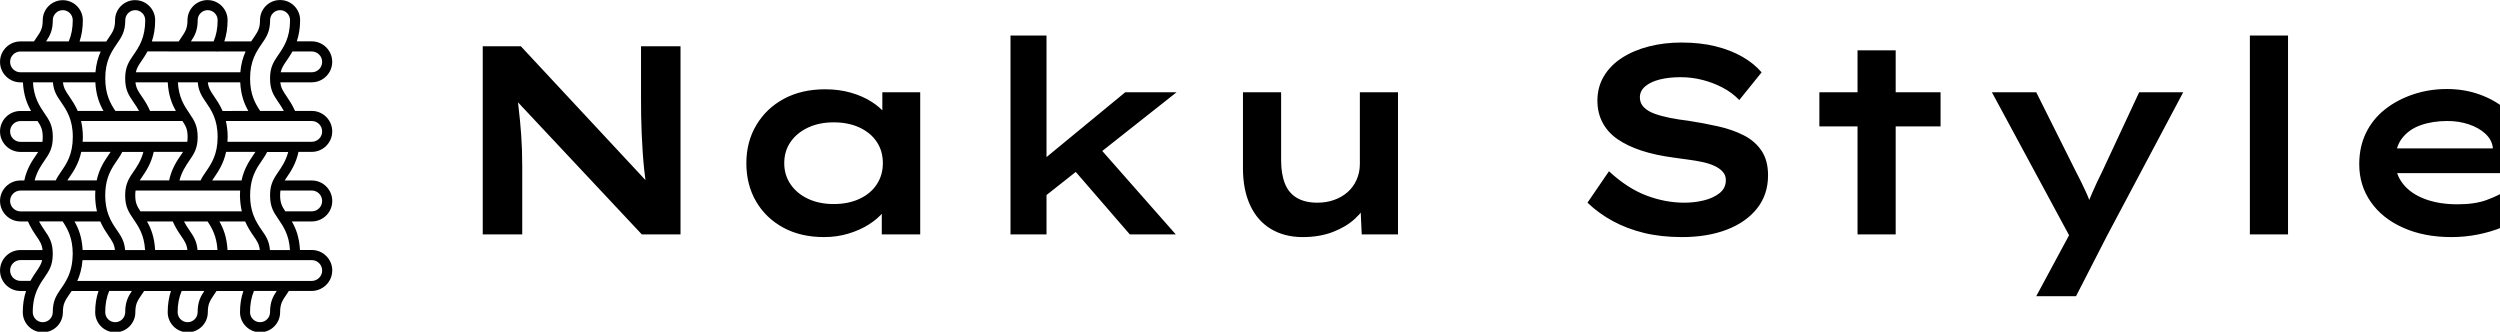
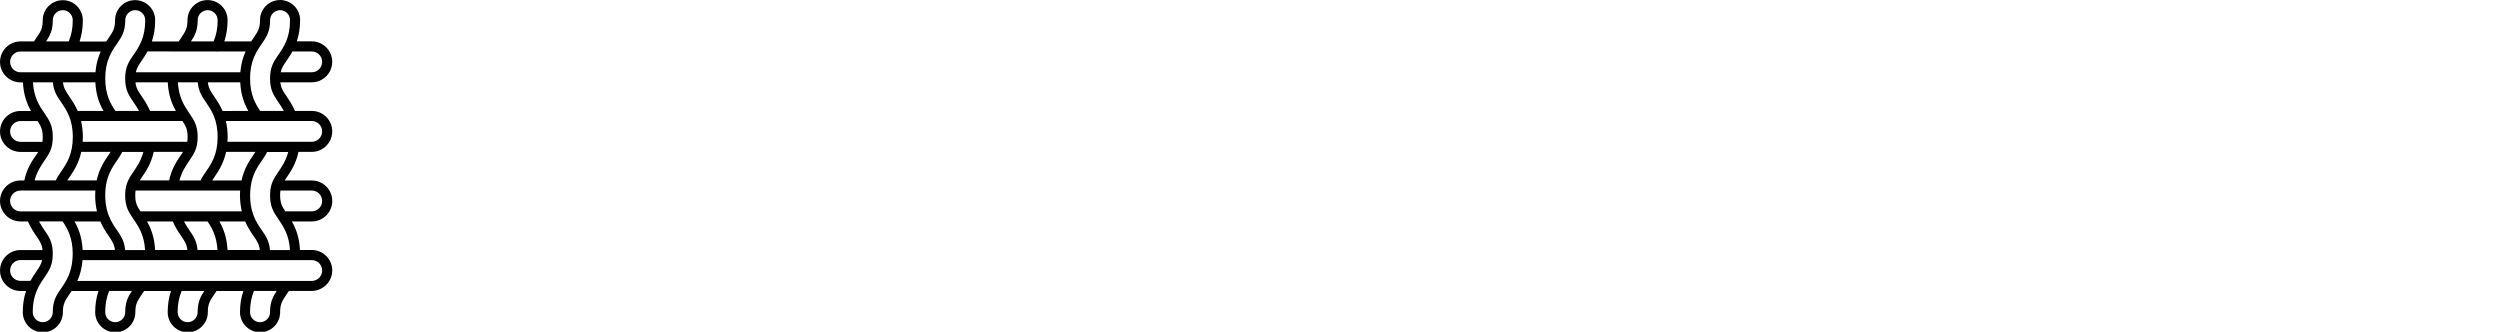
<svg xmlns="http://www.w3.org/2000/svg" baseProfile="full" height="28" version="1.1" viewBox="0 0 211 28" width="211">
  <defs />
  <g transform="translate(-0.679, -0.675)">
    <path d="M 88.0,45.895 L 91.805,45.895 C 95.047,45.895 97.684,43.258 97.684,40.016 C 97.684,36.774 95.047,34.137 91.805,34.137 L 87.0,34.137 C 86.258,32.442 85.348,31.075 84.59,29.954 C 83.559,28.454 82.969,27.559 82.785,25.922 L 91.801,25.922 C 95.043,25.922 97.68,23.286 97.68,20.044 C 97.68,16.801 95.043,14.165 91.801,14.165 L 87.512,14.165 C 88.074,12.497 88.465,10.512 88.465,8.059 C 88.465,4.891 85.891,2.301 82.707,2.301 C 79.539,2.301 76.949,4.876 76.949,8.059 C 76.949,10.469 76.328,11.376 75.086,13.196 C 74.875,13.5 74.648,13.833 74.418,14.18 L 66.707,14.18 C 67.328,12.301 67.644,10.286 67.644,8.075 C 67.644,4.907 65.07,2.317 61.887,2.317 C 58.719,2.317 56.129,4.891 56.129,8.075 C 56.129,10.485 55.508,11.391 54.266,13.211 C 54.055,13.528 53.828,13.864 53.613,14.196 L 45.902,14.196 C 46.465,12.528 46.855,10.543 46.855,8.09 C 46.855,4.922 44.281,2.332 41.098,2.332 C 37.93,2.332 35.34,4.907 35.34,8.09 C 35.34,10.5 34.719,11.407 33.477,13.227 C 33.266,13.532 33.039,13.864 32.809,14.211 L 25.152,14.211 C 25.773,12.332 26.09,10.317 26.09,8.106 C 26.09,4.938 23.516,2.348 20.332,2.348 C 17.164,2.348 14.574,4.922 14.574,8.106 C 14.574,10.516 13.953,11.422 12.695,13.243 C 12.5,13.516 12.273,13.848 12.063,14.184 L 8.195,14.184 C 4.953,14.184 2.316,16.821 2.316,20.063 C 2.316,23.305 4.953,25.942 8.195,25.942 L 8.891,25.942 C 9.074,29.594 10.086,32.168 11.223,34.153 L 8.191,34.153 C 4.949,34.153 2.313,36.789 2.313,40.032 C 2.313,43.274 4.949,45.91 8.191,45.91 L 13.281,45.91 C 13.113,46.168 12.918,46.442 12.719,46.742 C 11.492,48.532 9.992,50.727 9.281,54.106 L 8.195,54.106 C 4.953,54.106 2.316,56.742 2.316,59.985 C 2.316,63.227 4.953,65.864 8.195,65.864 L 10.332,65.864 C 11.043,67.5 11.895,68.817 12.727,70.032 C 13.727,71.485 14.348,72.41 14.531,74.078 L 8.195,74.075 C 4.953,74.075 2.316,76.711 2.316,79.953 C 2.316,83.196 4.953,85.832 8.195,85.832 L 9.785,85.832 C 9.164,87.696 8.848,89.711 8.848,91.938 C 8.848,95.106 11.422,97.696 14.605,97.696 C 17.789,97.696 20.363,95.121 20.363,91.938 C 20.363,89.528 20.984,88.621 22.211,86.801 L 22.301,86.68 C 22.484,86.407 22.68,86.118 22.875,85.832 L 30.586,85.832 C 29.949,87.711 29.633,89.727 29.633,91.938 C 29.633,95.106 32.207,97.696 35.391,97.696 C 38.574,97.696 41.164,95.122 41.164,91.938 C 41.164,89.528 41.785,88.622 43.027,86.801 C 43.238,86.485 43.453,86.164 43.68,85.832 L 51.391,85.832 C 50.769,87.696 50.453,89.711 50.453,91.938 C 50.453,95.106 53.027,97.696 56.195,97.696 C 59.379,97.696 61.969,95.122 61.969,91.938 C 61.969,89.528 62.59,88.622 63.816,86.801 L 63.906,86.68 C 64.09,86.407 64.285,86.106 64.469,85.833 L 72.18,85.833 C 71.531,87.684 71.211,89.696 71.211,91.926 C 71.211,95.094 73.801,97.684 76.984,97.684 C 80.152,97.684 82.726,95.11 82.726,91.926 C 82.726,89.516 83.348,88.61 84.652,86.7 C 84.848,86.426 85.031,86.11 85.226,85.821 L 91.801,85.821 C 92.68,85.821 93.512,85.61 94.269,85.258 C 96.285,84.321 97.695,82.305 97.695,79.942 C 97.695,76.7 95.059,74.063 91.816,74.063 L 88.422,74.063 C 88.238,70.395 87.227,67.821 86.09,65.868 L 91.816,65.868 C 95.059,65.868 97.695,63.231 97.695,59.989 C 97.695,56.747 95.059,54.11 91.816,54.11 L 84.027,54.11 C 84.195,53.836 84.391,53.563 84.59,53.262 C 85.742,51.575 87.273,49.333 88,45.895 L 88.0,45.895 M 94.789,40.016 C 94.789,41.668 93.457,43.001 91.805,43.001 L 78,43.001 L 77.984,43.001 L 67.605,43.001 C 67.636,42.547 67.668,42.09 67.668,41.606 C 67.668,39.864 67.457,38.364 67.152,37.032 L 91.804,37.032 C 93.452,37.032 94.788,38.38 94.788,40.016 L 94.789,40.016 M 93.469,82.426 C 93,82.743 92.422,82.942 91.801,82.942 L 74.301,82.942 L 42.863,82.938 L 24.5,82.938 C 25.211,81.391 25.804,79.453 26,76.969 L 91.805,76.969 C 93.457,76.969 94.789,78.301 94.789,79.953 C 94.789,80.969 94.274,81.879 93.469,82.426 L 93.469,82.426 M 29.684,25.938 C 29.867,29.606 30.879,32.18 32.016,34.149 L 24.621,34.149 C 23.879,32.438 22.969,31.102 22.196,29.965 C 21.164,28.465 20.574,27.571 20.391,25.934 L 29.684,25.938 M 43,29.969 C 41.969,28.469 41.379,27.575 41.195,25.938 L 50.469,25.938 C 50.652,29.59 51.664,32.165 52.801,34.149 L 45.39,34.149 C 44.668,32.438 43.758,31.075 43,29.969 L 43,29.969 M 71.273,25.938 C 71.456,29.606 72.468,32.18 73.605,34.149 L 66.21,34.153 C 65.468,32.442 64.558,31.106 63.785,29.969 C 62.753,28.469 62.163,27.575 61.98,25.938 L 71.273,25.938 M 59.089,25.938 C 59.3,28.501 60.241,29.891 61.405,31.606 C 62.979,33.911 64.784,36.532 64.784,41.606 C 64.784,46.68 62.995,49.301 61.405,51.606 C 60.815,52.454 60.3,53.227 59.89,54.106 L 53.827,54.106 C 54.479,51.622 55.632,49.911 56.675,48.379 C 57.991,46.454 59.054,44.926 59.054,41.622 C 59.054,38.317 58.007,36.79 56.69,34.848 C 55.237,32.712 53.616,30.301 53.374,25.938 L 59.089,25.938 M 71.726,62.969 L 42.621,62.969 C 41.668,61.532 41.136,60.532 41.136,58.379 C 41.136,57.864 41.168,57.411 41.226,56.985 L 71.242,56.985 C 71.211,57.438 71.195,57.911 71.195,58.379 C 71.211,60.032 71.395,61.532 71.727,62.969 L 71.726,62.969 M 35.894,68.379 C 35.089,67.227 34.105,65.789 33.425,63.926 C 32.82,62.258 32.515,60.442 32.515,58.379 C 32.515,57.469 32.577,56.59 32.698,55.758 C 33.183,52.321 34.624,50.227 35.909,48.348 C 36.484,47.516 36.999,46.758 37.394,45.91 L 43.468,45.91 C 42.816,48.395 41.652,50.106 40.542,51.715 C 39.769,52.852 39.116,53.821 38.71,55.11 C 38.394,56.063 38.241,57.11 38.241,58.399 C 38.241,61.703 39.288,63.231 40.605,65.172 C 40.62,65.203 40.652,65.246 40.667,65.262 C 42.03,67.262 43.714,69.7 43.956,74.078 L 38.23,74.078 C 38.015,71.485 37.062,70.09 35.894,68.379 L 35.894,68.379 M 54.863,45.895 C 54.695,46.153 54.5,46.427 54.3,46.727 C 53.074,48.516 51.589,50.712 50.863,54.091 L 42.425,54.091 C 42.609,53.817 42.789,53.544 43,53.227 C 44.226,51.438 45.71,49.243 46.437,45.895 L 54.863,45.895 M 51.91,65.864 C 52.621,67.501 53.472,68.817 54.304,70.032 C 55.304,71.485 55.925,72.411 56.109,74.063 L 46.836,74.063 C 46.652,70.368 45.625,67.79 44.504,65.868 L 51.91,65.864 M 59.015,74.063 C 58.804,71.489 57.847,70.095 56.683,68.395 C 56.136,67.591 55.593,66.774 55.121,65.864 L 61.894,65.864 C 63.168,67.743 64.515,70.138 64.742,74.06 L 59.015,74.063 M 54.683,37.032 C 55.668,38.501 56.168,39.458 56.168,41.607 C 56.168,42.138 56.136,42.591 56.078,43.001 L 36.43,43.001 L 36.414,43.001 L 26.035,43.001 C 26.066,42.548 26.098,42.091 26.098,41.607 C 26.098,39.864 25.887,38.364 25.582,37.032 L 54.683,37.032 M 25.636,45.896 L 34.074,45.896 C 33.89,46.169 33.71,46.443 33.499,46.743 C 32.273,48.533 30.789,50.728 30.074,54.091 L 21.636,54.091 C 21.82,53.818 21.999,53.544 22.21,53.228 C 23.394,51.501 24.91,49.29 25.636,45.896 L 25.636,45.896 M 31.105,65.865 C 31.847,67.591 32.757,68.939 33.5,70.033 C 34.5,71.486 35.121,72.412 35.304,74.064 L 26.031,74.064 C 25.847,70.396 24.835,67.822 23.699,65.869 L 31.105,65.865 M 67.621,74.064 C 67.437,70.396 66.426,67.822 65.289,65.869 L 72.684,65.869 C 73.441,67.611 74.367,68.99 75.094,70.037 C 76.094,71.474 76.715,72.384 76.898,74.068 L 67.621,74.064 M 71.652,54.107 L 63.215,54.107 C 63.398,53.834 63.578,53.56 63.789,53.244 C 64.984,51.502 66.484,49.275 67.215,45.896 L 75.641,45.896 C 75.457,46.169 75.277,46.443 75.066,46.744 C 73.863,48.548 72.363,50.728 71.652,54.107 L 71.652,54.107 M 91.804,17.076 C 93.457,17.076 94.789,18.408 94.789,20.06 C 94.789,21.713 93.457,23.045 91.804,23.045 L 82.894,23.045 C 83.152,21.818 83.71,20.982 84.589,19.713 C 85.121,18.955 85.695,18.076 86.257,17.076 L 91.804,17.076 M 77.484,14.834 C 78.801,12.908 79.848,11.381 79.848,8.076 C 79.848,6.502 81.137,5.213 82.711,5.213 C 84.285,5.213 85.574,6.502 85.574,8.076 C 85.574,13.15 83.785,15.771 82.195,18.076 C 80.879,20.002 79.832,21.529 79.832,24.834 C 79.832,28.139 80.879,29.666 82.211,31.607 C 82.758,32.396 83.285,33.213 83.785,34.138 L 76.996,34.138 C 75.601,32.076 74.101,29.443 74.101,24.834 C 74.105,19.76 75.894,17.138 77.484,14.834 L 77.484,14.834 M 59.062,8.076 C 59.062,6.502 60.351,5.213 61.926,5.213 C 63.5,5.213 64.789,6.502 64.789,8.076 C 64.789,10.381 64.41,12.349 63.637,14.182 L 57.121,14.185 C 58.226,12.533 59.062,11.002 59.062,8.076 L 59.062,8.076 M 64.394,17.076 C 64.457,17.092 64.515,17.123 64.578,17.123 C 64.683,17.123 64.789,17.107 64.882,17.076 L 72.82,17.076 C 72.093,18.666 71.504,20.607 71.304,23.045 L 41.304,23.045 C 41.562,21.818 42.121,20.982 43,19.697 C 43.515,18.939 44.105,18.06 44.652,17.06 L 64.394,17.064 L 64.394,17.076 M 35.894,14.834 C 37.211,12.908 38.273,11.381 38.273,8.076 C 38.273,6.502 39.562,5.213 41.136,5.213 C 42.711,5.213 44,6.502 44,8.076 C 44,13.15 42.211,15.771 40.621,18.076 C 39.304,20.002 38.242,21.529 38.242,24.834 C 38.242,28.139 39.289,29.666 40.621,31.607 C 41.168,32.396 41.726,33.213 42.226,34.138 L 35.422,34.138 C 34.043,32.076 32.527,29.428 32.527,24.834 C 32.515,19.76 34.304,17.154 35.894,14.834 L 35.894,14.834 M 17.468,8.076 C 17.468,6.502 18.757,5.213 20.332,5.213 C 21.906,5.213 23.195,6.502 23.195,8.076 C 23.195,10.392 22.816,12.349 22.043,14.182 L 15.543,14.182 C 16.652,12.533 17.468,11.002 17.468,8.076 L 17.468,8.076 M 5.21,20.064 C 5.21,18.412 6.542,17.08 8.195,17.08 L 31.226,17.08 C 30.499,18.669 29.909,20.611 29.71,23.048 L 8.194,23.048 C 6.546,23.048 5.21,21.713 5.21,20.064 L 5.21,20.064 M 8.195,43.017 C 6.542,43.017 5.21,41.685 5.21,40.033 C 5.21,38.38 6.542,37.048 8.195,37.048 L 13.089,37.048 C 14.073,38.517 14.574,39.474 14.574,41.622 C 14.574,42.154 14.542,42.607 14.484,43.017 L 8.195,43.017 M 15.105,48.365 C 16.421,46.439 17.468,44.912 17.468,41.607 C 17.468,38.302 16.421,36.775 15.089,34.834 C 13.636,32.697 12.015,30.287 11.773,25.923 L 17.499,25.923 C 17.71,28.486 18.652,29.876 19.831,31.591 C 21.406,33.896 23.21,36.517 23.21,41.591 C 23.21,46.666 21.421,49.287 19.831,51.591 C 19.257,52.439 18.726,53.212 18.316,54.076 L 12.253,54.076 C 12.894,51.607 14.046,49.896 15.105,48.365 L 15.105,48.365 M 5.21,59.986 C 5.21,58.333 6.542,57.001 8.195,57.001 L 29.679,57.001 C 29.647,57.454 29.632,57.927 29.632,58.396 C 29.632,60.033 29.815,61.548 30.147,62.986 L 8.194,62.986 C 6.546,62.97 5.21,61.622 5.21,59.986 L 5.21,59.986 M 5.21,79.939 C 5.21,78.286 6.542,76.954 8.195,76.954 L 14.406,76.954 C 14.148,78.165 13.589,79.001 12.71,80.286 C 12.21,81.013 11.605,81.892 11.042,82.923 L 8.195,82.927 C 6.546,82.927 5.21,81.591 5.21,79.939 L 5.21,79.939 M 19.909,85.033 L 19.819,85.154 C 18.503,87.091 17.456,88.607 17.456,91.927 C 17.456,93.501 16.167,94.79 14.577,94.79 C 13.003,94.79 11.714,93.501 11.714,91.927 C 11.714,89.29 12.198,87.032 13.214,84.989 C 13.788,83.794 14.503,82.747 15.14,81.837 C 16.382,80.005 17.366,78.548 17.444,75.595 C 17.46,75.443 17.46,75.29 17.46,75.157 C 17.46,71.841 16.413,70.325 15.081,68.384 C 14.534,67.579 13.991,66.763 13.519,65.853 L 20.292,65.853 C 21.671,67.915 23.187,70.548 23.187,75.158 L 23.187,75.31 C 23.187,75.372 23.171,75.431 23.171,75.478 C 23.108,79.404 21.96,81.794 20.855,83.599 C 20.546,84.122 20.21,84.591 19.909,85.033 L 19.909,85.033 M 38.257,91.927 C 38.257,93.501 36.968,94.79 35.378,94.79 C 33.804,94.79 32.515,93.501 32.515,91.927 C 32.515,89.622 32.878,87.654 33.652,85.822 L 40.167,85.822 C 39.074,87.47 38.257,89.001 38.257,91.927 L 38.257,91.927 M 59.046,91.927 C 59.046,93.501 57.757,94.79 56.167,94.79 C 54.593,94.79 53.304,93.501 53.304,91.927 C 53.304,89.622 53.699,87.622 54.456,85.822 L 60.956,85.822 C 59.863,87.47 59.046,89.001 59.046,91.927 L 59.046,91.927 M 79.831,91.927 C 79.831,93.501 78.542,94.79 76.968,94.79 C 75.378,94.79 74.089,93.501 74.089,91.927 C 74.089,89.638 74.452,87.638 75.21,85.822 L 81.741,85.822 C 80.652,87.47 79.831,89.001 79.831,91.927 L 79.831,91.927 M 79.804,74.064 C 79.593,71.443 78.593,70.002 77.472,68.396 C 76.683,67.244 75.683,65.806 75.019,63.943 C 74.413,62.275 74.109,60.459 74.109,58.396 C 74.109,57.486 74.171,56.607 74.292,55.775 C 74.777,52.337 76.218,50.244 77.488,48.38 C 78.062,47.548 78.577,46.791 78.988,45.927 L 85.05,45.927 C 84.382,48.474 83.187,50.216 82.14,51.732 C 81.382,52.869 80.714,53.837 80.308,55.111 C 79.991,56.064 79.839,57.111 79.839,58.4 C 79.839,61.705 80.886,63.232 82.128,65.052 C 82.144,65.099 82.191,65.158 82.234,65.22 C 82.249,65.236 82.249,65.252 82.265,65.267 C 83.628,67.267 85.312,69.705 85.554,74.084 L 79.804,74.076 L 79.804,74.064 M 94.788,59.986 C 94.788,61.638 93.456,62.97 91.804,62.97 L 84.214,62.97 C 83.261,61.533 82.729,60.533 82.729,58.381 C 82.729,57.865 82.761,57.412 82.819,56.986 L 91.804,56.986 C 93.452,56.986 94.788,58.334 94.788,59.986 L 94.788,59.986" fill="rgb(0,0,0)" transform="scale(0.294)" />
-     <path d="M3.425 16.784V0.907H6.645L17.691 12.769H17.237Q17.124 11.975 17.044 11.227Q16.965 10.478 16.92 9.741Q16.874 9.004 16.84 8.267Q16.806 7.53 16.795 6.781Q16.784 6.033 16.784 5.239V0.907H20.118V16.784H16.852L5.625 4.808L6.305 4.831Q6.373 5.421 6.441 5.988Q6.509 6.555 6.566 7.144Q6.623 7.734 6.668 8.346Q6.713 8.959 6.736 9.639Q6.759 10.32 6.759 11.068V16.784Z M32.229 17.01Q30.256 17.01 28.781 16.205Q27.307 15.4 26.491 13.994Q25.674 12.588 25.674 10.773Q25.674 8.959 26.525 7.541Q27.375 6.124 28.861 5.33Q30.346 4.536 32.32 4.536Q33.499 4.536 34.486 4.82Q35.472 5.103 36.209 5.568Q36.946 6.033 37.4 6.589Q37.854 7.144 37.944 7.666L37.151 7.711V4.786H40.348V16.784H37.105V13.586L37.763 13.744Q37.695 14.334 37.23 14.901Q36.765 15.468 36.016 15.944Q35.268 16.421 34.293 16.715Q33.318 17.01 32.229 17.01ZM33.045 14.221Q34.293 14.221 35.234 13.778Q36.175 13.336 36.686 12.554Q37.196 11.771 37.196 10.773Q37.196 9.753 36.686 8.981Q36.175 8.21 35.234 7.768Q34.293 7.326 33.045 7.326Q31.821 7.326 30.879 7.768Q29.938 8.21 29.405 8.981Q28.872 9.753 28.872 10.773Q28.872 11.771 29.405 12.554Q29.938 13.336 30.879 13.778Q31.821 14.221 33.045 14.221Z M50.736 13.676 50.078 11.023 57.654 4.786H61.986ZM47.969 16.784V0.0H51.008V16.784ZM58.039 16.784 52.505 10.388 54.682 8.573 61.918 16.784Z M72.623 17.01Q71.103 17.01 69.958 16.33Q68.812 15.649 68.2 14.334Q67.588 13.019 67.588 11.204V4.786H70.808V10.524Q70.808 11.68 71.126 12.486Q71.443 13.291 72.135 13.699Q72.827 14.107 73.87 14.107Q74.619 14.107 75.265 13.88Q75.911 13.654 76.399 13.234Q76.887 12.814 77.17 12.191Q77.454 11.567 77.454 10.841V4.786H80.674V16.784H77.612L77.499 14.311L78.089 14.039Q77.794 14.765 77.045 15.457Q76.297 16.148 75.174 16.579Q74.052 17.01 72.623 17.01Z  M104.647 17.01Q102.878 17.01 101.438 16.659Q99.998 16.307 98.807 15.661Q97.616 15.014 96.664 14.107L98.478 11.454Q100.021 12.882 101.62 13.495Q103.219 14.107 104.852 14.107Q105.691 14.107 106.485 13.914Q107.278 13.722 107.811 13.302Q108.344 12.882 108.344 12.202Q108.344 11.794 108.084 11.499Q107.823 11.204 107.38 11.0Q106.938 10.796 106.348 10.671Q105.759 10.546 105.135 10.467Q104.511 10.388 103.899 10.297Q102.379 10.093 101.211 9.707Q100.043 9.322 99.215 8.755Q98.388 8.188 97.945 7.36Q97.503 6.532 97.503 5.489Q97.503 4.355 98.047 3.436Q98.592 2.518 99.578 1.882Q100.565 1.247 101.846 0.919Q103.128 0.59 104.602 0.59Q106.19 0.59 107.471 0.907Q108.753 1.225 109.739 1.792Q110.726 2.359 111.361 3.107L109.478 5.443Q108.866 4.808 108.061 4.389Q107.256 3.969 106.36 3.742Q105.464 3.515 104.534 3.515Q103.536 3.515 102.765 3.708Q101.994 3.901 101.54 4.287Q101.087 4.672 101.087 5.216Q101.087 5.715 101.427 6.056Q101.767 6.396 102.334 6.6Q102.901 6.804 103.638 6.952Q104.375 7.099 105.169 7.19Q106.485 7.394 107.698 7.666Q108.911 7.938 109.864 8.426Q110.816 8.913 111.361 9.73Q111.905 10.546 111.905 11.794Q111.905 13.427 110.975 14.595Q110.045 15.763 108.412 16.387Q106.779 17.01 104.647 17.01Z M119.458 16.784V1.247H122.678V16.784ZM116.237 7.666V4.786H126.466V7.666Z M134.54 22.0 137.852 15.854 137.738 17.645 130.798 4.786H134.54L137.874 11.454Q138.328 12.315 138.713 13.155Q139.099 13.994 139.303 14.765L138.623 14.81Q138.895 14.13 139.269 13.268Q139.643 12.406 140.097 11.499L143.227 4.786H146.946L140.528 16.874L137.897 22.0Z M152.571 16.784V0.0H155.792V16.784Z M169.581 17.01Q167.268 17.01 165.499 16.216Q163.73 15.423 162.766 14.028Q161.802 12.633 161.802 10.864Q161.802 9.39 162.369 8.222Q162.936 7.054 163.968 6.237Q165.0 5.421 166.349 4.967Q167.699 4.513 169.196 4.513Q170.67 4.513 171.94 4.967Q173.21 5.421 174.163 6.214Q175.115 7.008 175.637 8.108Q176.159 9.208 176.113 10.501L176.091 11.612H164.161L163.639 9.526H173.437L173.074 9.934V9.435Q172.984 8.777 172.439 8.278Q171.895 7.779 171.056 7.496Q170.216 7.212 169.241 7.212Q167.994 7.212 166.996 7.564Q165.998 7.915 165.42 8.664Q164.841 9.412 164.841 10.614Q164.841 11.68 165.488 12.508Q166.134 13.336 167.325 13.79Q168.515 14.243 170.08 14.243Q171.577 14.243 172.553 13.88Q173.528 13.518 174.163 13.109L175.592 15.241Q174.843 15.786 173.868 16.182Q172.893 16.579 171.804 16.795Q170.715 17.01 169.581 17.01Z " fill="rgb(0,0,0)" transform="translate(37.997, 3.675)" />
  </g>
</svg>